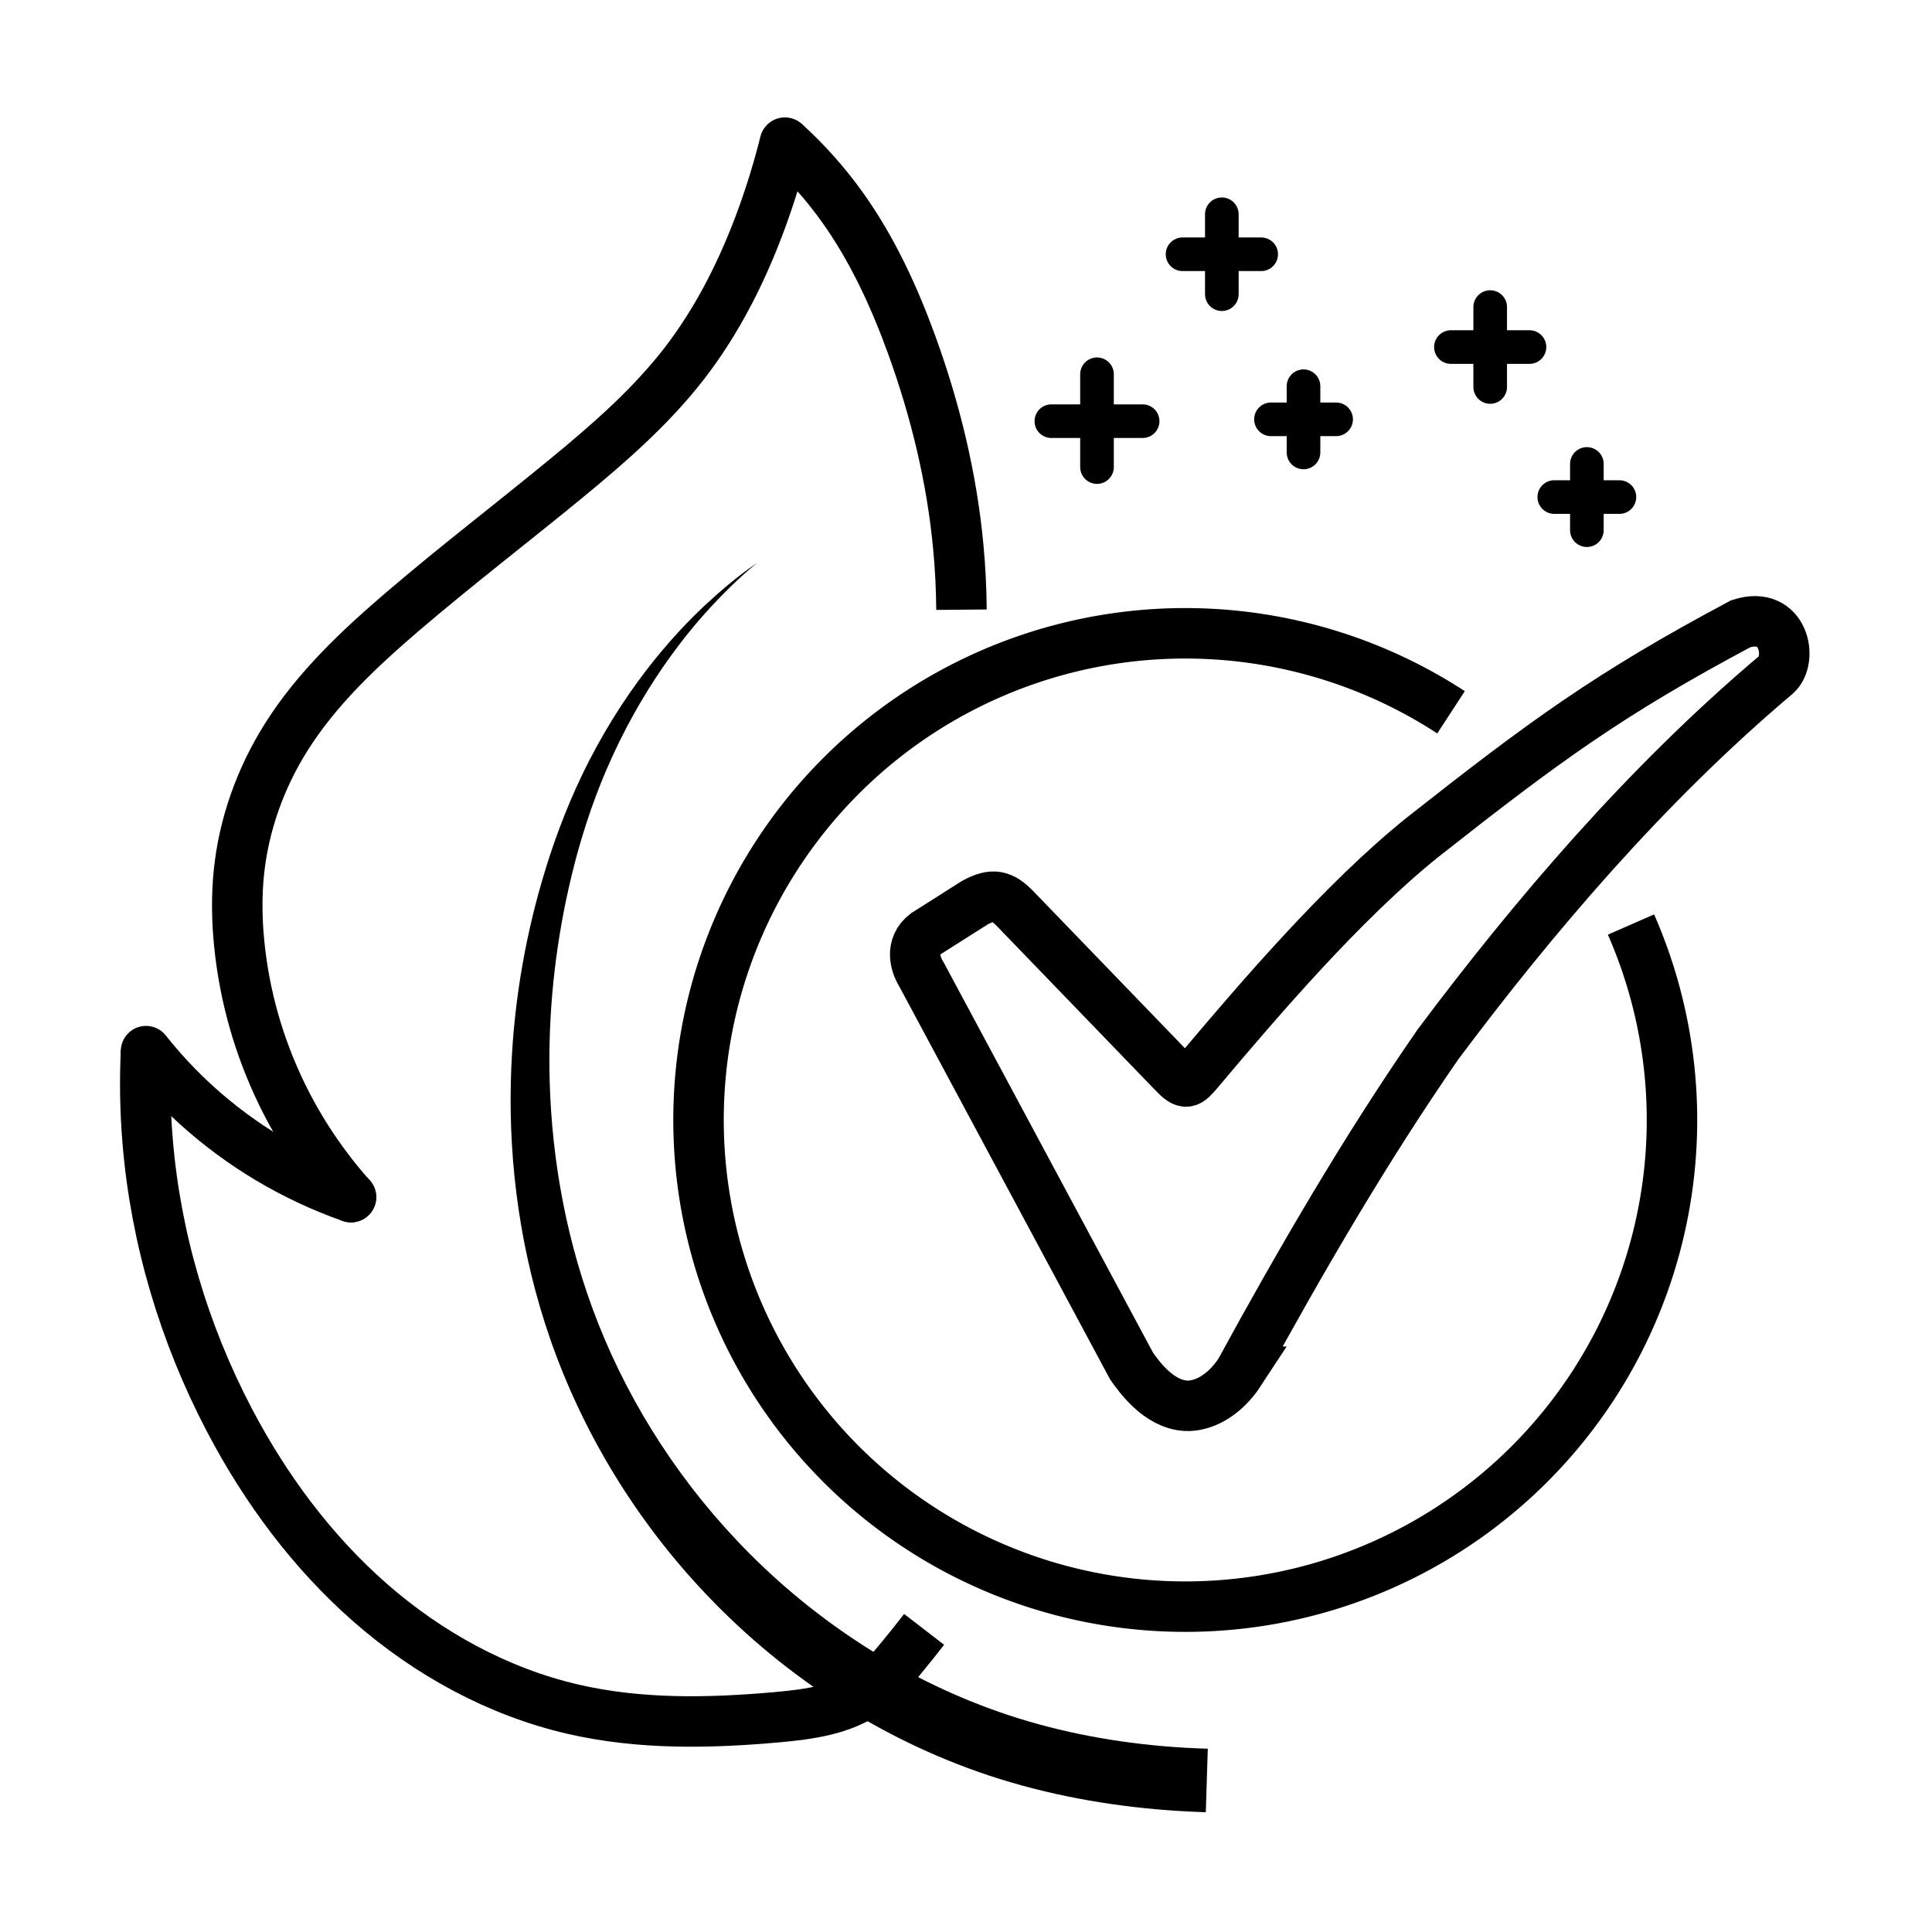
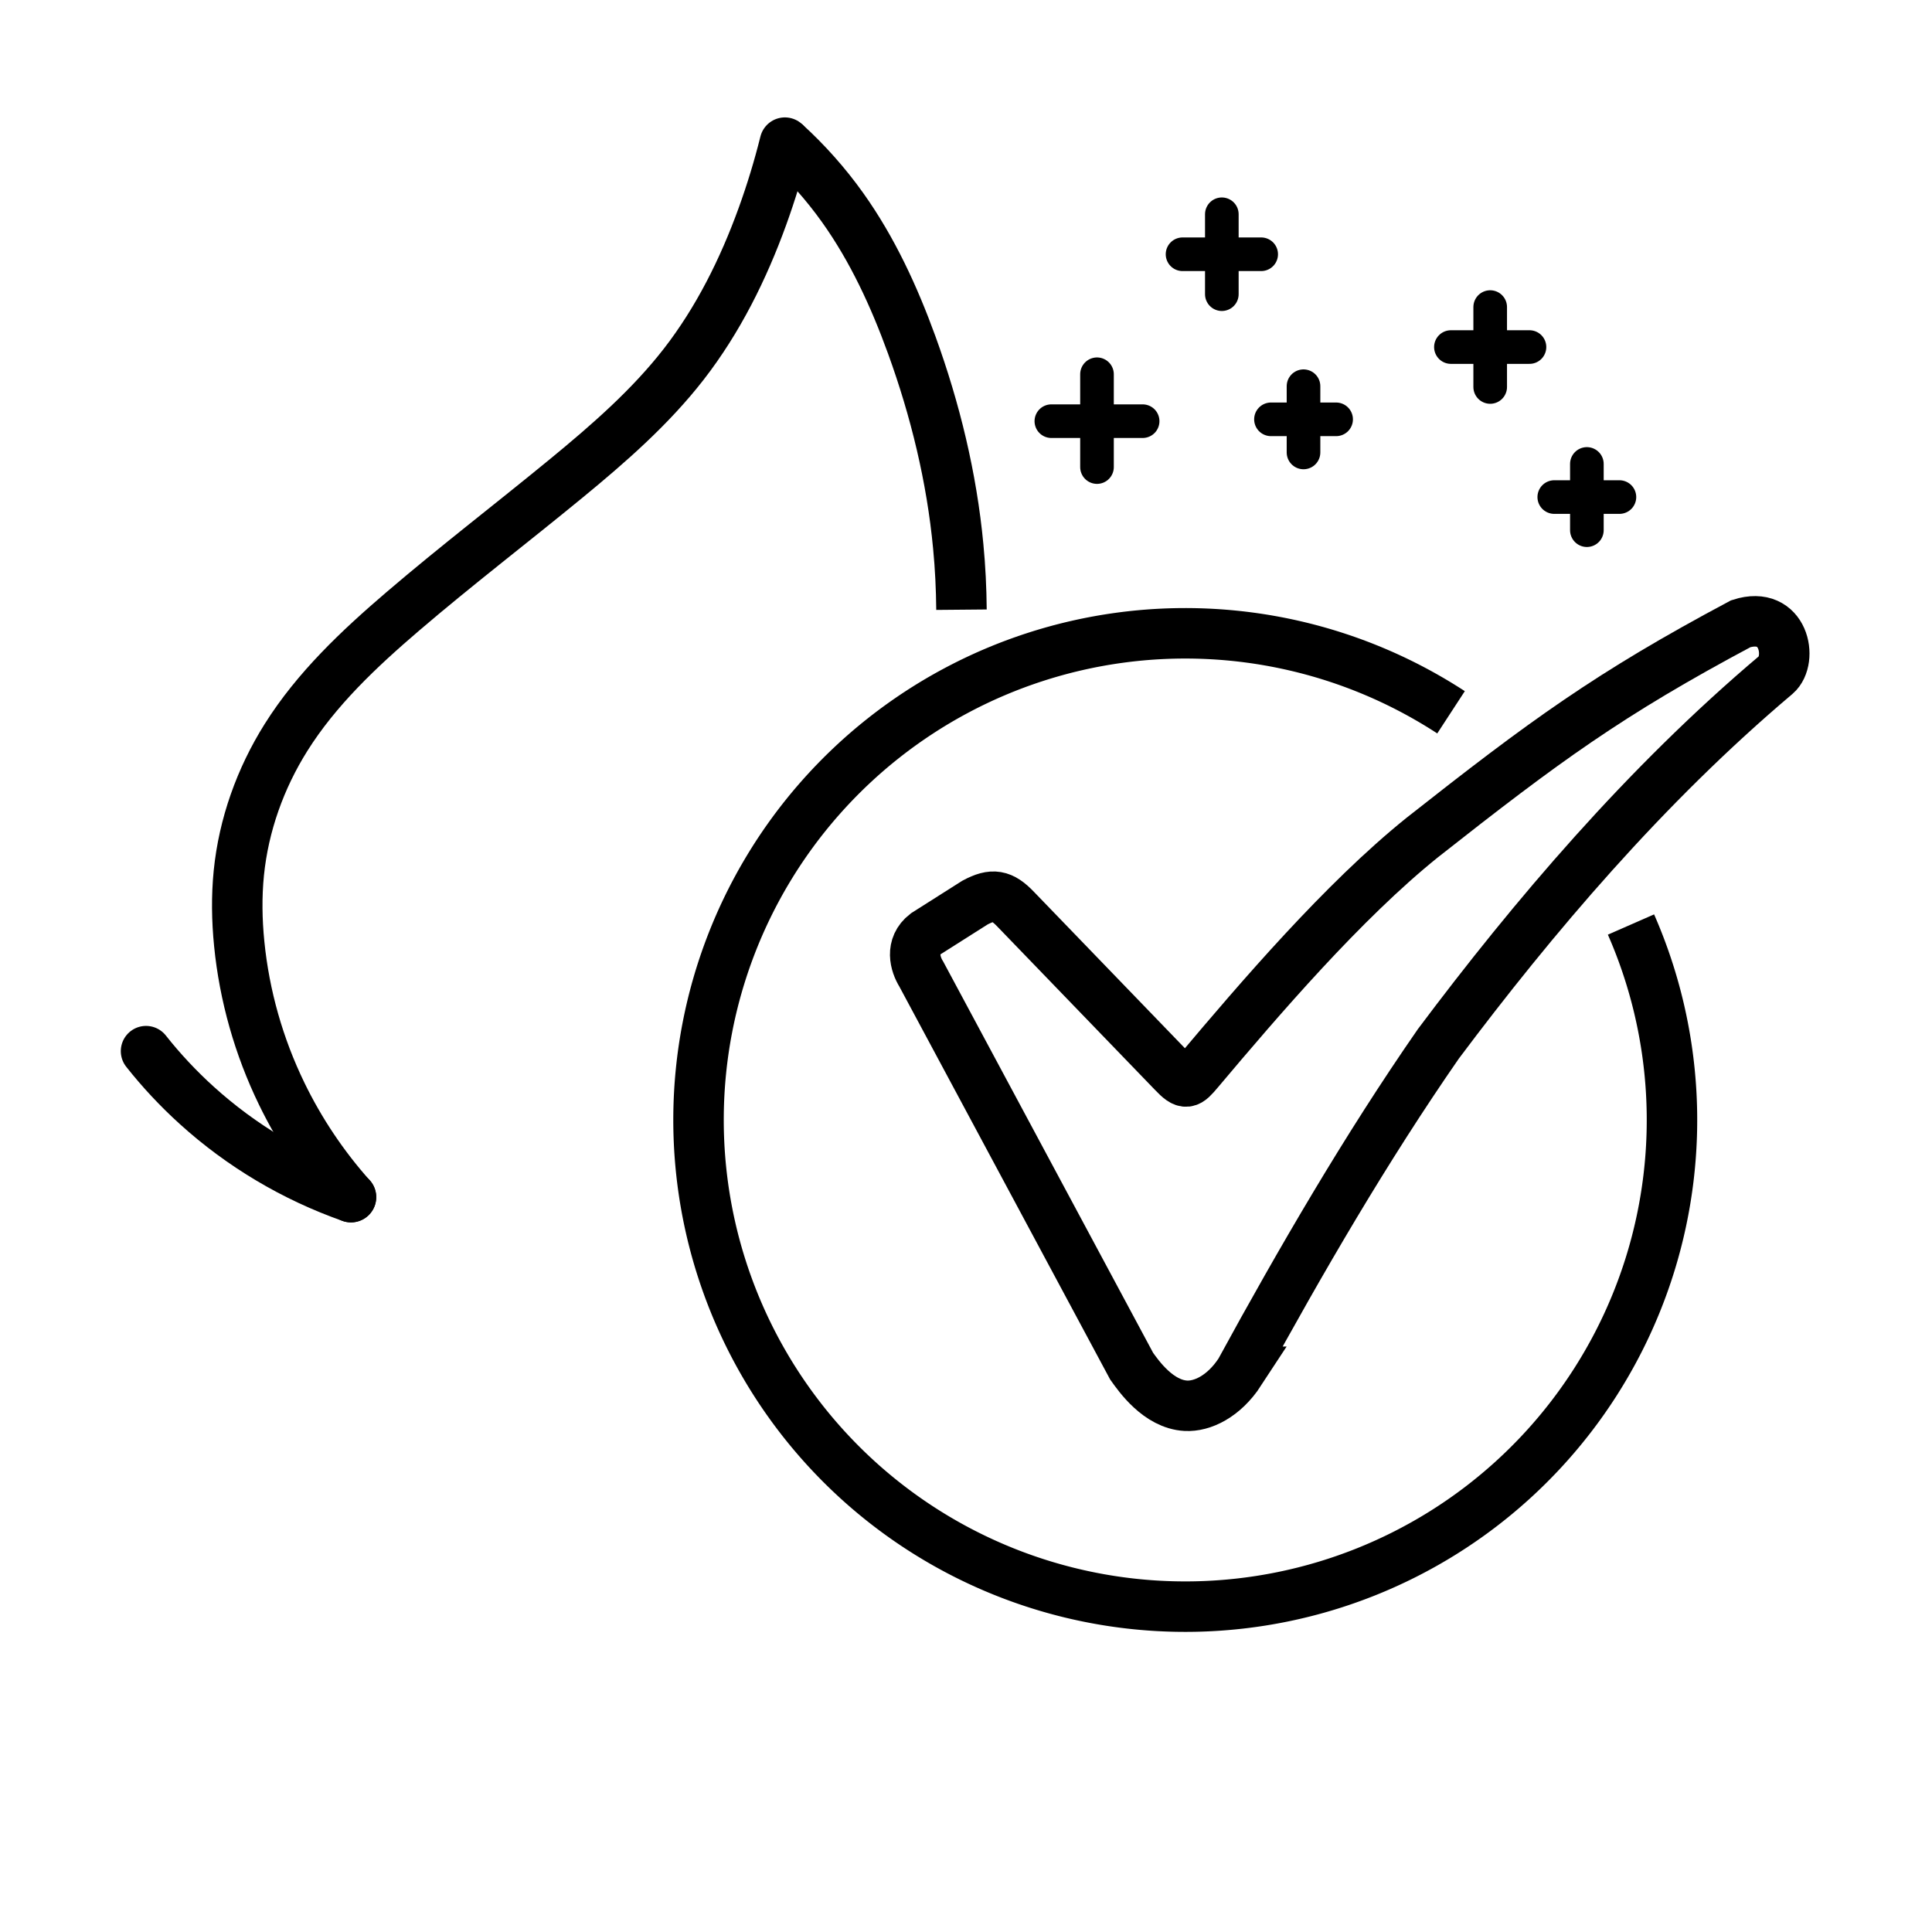
<svg xmlns="http://www.w3.org/2000/svg" xmlns:ns1="http://sodipodi.sourceforge.net/DTD/sodipodi-0.dtd" xmlns:ns2="http://www.inkscape.org/namespaces/inkscape" width="80.0px" height="80.0px" viewBox="0 0 80.0 80.0" version="1.1" id="SVGRoot" ns1:docname="hypo allegic.svg" ns2:version="1.1 (c68e22c387, 2021-05-23)">
  <ns1:namedview id="namedview6027" pagecolor="#ffffff" bordercolor="#666666" borderopacity="1.0" ns2:pageshadow="2" ns2:pageopacity="0.0" ns2:pagecheckerboard="0" ns2:document-units="px" showgrid="true" ns2:zoom="3.7946873" ns2:cx="5.0070001" ns2:cy="70.229765" ns2:window-width="1920" ns2:window-height="1001" ns2:window-x="-9" ns2:window-y="-9" ns2:window-maximized="1" ns2:current-layer="layer1">
    <ns2:grid type="xygrid" id="grid6090" />
  </ns1:namedview>
  <defs id="defs6022">
    <ns2:path-effect effect="bspline" id="path-effect1038" is_visible="true" lpeversion="1" weight="33.333" steps="2" helper_size="0" apply_no_weight="true" apply_with_weight="true" only_selected="false" />
    <ns2:path-effect effect="spiro" id="path-effect1044" is_visible="true" lpeversion="1" />
    <ns2:path-effect effect="spiro" id="path-effect1000" is_visible="true" lpeversion="1" />
    <ns2:path-effect effect="spiro" id="path-effect1006" is_visible="true" lpeversion="1" />
    <ns2:path-effect effect="spiro" id="path-effect942" is_visible="true" lpeversion="1" />
    <ns2:path-effect effect="spiro" id="path-effect948" is_visible="true" lpeversion="1" />
    <ns2:path-effect effect="spiro" id="path-effect954" is_visible="true" lpeversion="1" />
    <ns2:path-effect effect="spiro" id="path-effect960" is_visible="true" lpeversion="1" />
    <ns2:path-effect effect="spiro" id="path-effect990" is_visible="true" lpeversion="1" />
    <ns2:path-effect effect="taper_stroke" id="path-effect994" is_visible="true" lpeversion="1" stroke_width="1" attach_start="0" end_offset="8" start_smoothing="0.5" end_smoothing="0.5" jointype="extrapolated" start_shape="center" end_shape="center" miter_limit="100" />
  </defs>
  <g ns2:label="Layer 1" ns2:groupmode="layer" id="layer1">
    <g id="g6658" transform="translate(56.818,43.979)">
-       <rect style="opacity:0;fill:#ffe6d5;stroke-width:0.937;stroke-linecap:round;stroke-linejoin:round;paint-order:fill markers stroke" id="rect1605" width="80" height="80" x="-56.818" y="-43.979" rx="0.176" ns2:export-filename="C:\#Dharma\#Corvid Things\specsmakers.in\Icons-Entities\hypo allergic-p.png" ns2:export-xdpi="600" ns2:export-ydpi="600" />
      <g id="g1259" transform="matrix(2.632,0,0,2.632,-391.294,-568.289)" ns2:export-filename="C:\#Dharma\#Corvid Things\specsmakers.in\Icons-Entities\hypo allergic-p.png" ns2:export-xdpi="600" ns2:export-ydpi="600">
-         <path style="fill:none;stroke:#000000;stroke-width:0.794;stroke-linecap:butt;stroke-linejoin:miter;stroke-miterlimit:4;stroke-dasharray:none;stroke-opacity:1" d="m 141.619,224.84 c -0.121,0.157 -0.245,0.312 -0.371,0.464 -0.154,0.187 -0.315,0.372 -0.512,0.513 -0.406,0.289 -0.925,0.359 -1.421,0.404 -1.074,0.097 -2.168,0.118 -3.219,-0.125 -1.183,-0.273 -2.279,-0.876 -3.193,-1.677 -0.913,-0.8 -1.648,-1.794 -2.212,-2.869 -0.714,-1.361 -1.162,-2.862 -1.288,-4.394 -0.039,-0.47 -0.047,-0.943 -0.025,-1.414" id="path938" ns2:path-effect="#path-effect942" ns2:original-d="m 141.61892,224.84003 c -0.16605,0.37701 -22.57855,44.95064 -0.37126,0.46447 0.0778,-0.15568 -0.17681,0.31459 -0.51189,0.51283 -0.32904,0.19467 -1.42529,0.57421 -1.42126,0.4039 0.005,-0.19886 -1.93899,-0.0992 -3.21884,-0.12472 -1.27985,-0.0255 -3.56065,-3.06366 -5.40453,-4.54539 -1.84388,-1.48173 -1.16145,-2.76483 -1.28799,-4.39387 -0.11862,-1.52697 0.0171,-0.93406 -0.0252,-1.41412" ns1:nodetypes="cssssssc" ns2:export-filename="C:\#Dharma\#Corvid Things\specsmakers.in\Icons-Entities\hypo allergic.png" ns2:export-xdpi="477.47" ns2:export-ydpi="477.47" />
        <path style="fill:none;stroke:#000000;stroke-width:0.794;stroke-linecap:round;stroke-linejoin:miter;stroke-miterlimit:4;stroke-dasharray:none;stroke-opacity:1" d="m 129.378,215.743 c 0.241,0.305 0.508,0.59 0.796,0.851 0.702,0.637 1.534,1.132 2.429,1.446" id="path944" ns2:path-effect="#path-effect948" ns2:original-d="m 129.37789,215.74313 c 0.26547,0.28386 0.53067,0.56745 0.7956,0.85077 0.26493,0.28332 1.61938,0.96449 2.42867,1.44633" ns2:export-filename="C:\#Dharma\#Corvid Things\specsmakers.in\Icons-Entities\hypo allergic.png" ns2:export-xdpi="477.47" ns2:export-ydpi="477.47" />
        <path style="fill:none;stroke:#000000;stroke-width:0.794;stroke-linecap:round;stroke-linejoin:miter;stroke-miterlimit:4;stroke-dasharray:none;stroke-opacity:1" d="m 139.429,201.45 c -0.098,0.393 -0.216,0.781 -0.354,1.162 -0.3,0.828 -0.697,1.627 -1.237,2.323 -0.527,0.678 -1.18,1.247 -1.844,1.793 -0.855,0.703 -1.735,1.376 -2.576,2.096 -0.688,0.589 -1.358,1.219 -1.839,1.986 -0.403,0.642 -0.665,1.375 -0.741,2.129 -0.037,0.37 -0.031,0.744 0.006,1.114 0.081,0.817 0.309,1.62 0.668,2.359 0.286,0.59 0.654,1.139 1.09,1.628" id="path950" ns2:path-effect="#path-effect954" ns2:original-d="m 139.42931,201.45042 c -0.11759,0.38747 -0.23544,0.77467 -0.35356,1.1616 -0.11813,0.38693 -0.82473,1.54907 -1.23749,2.32319 -0.41277,0.77413 -1.2288,1.19554 -1.8436,1.79291 -0.61481,0.59736 -1.71706,1.39755 -2.57599,2.09592 -0.85894,0.69837 -1.22434,1.34668 -1.83914,1.98612 -0.61481,0.63945 -1.33655,1.80542 -0.74119,2.12924 0.56905,0.30951 -0.0108,0.63895 0.006,1.11426 0.0166,0.47531 0.43649,1.53402 0.66772,2.35865 0.23123,0.82463 0.7271,1.08555 1.09024,1.62792" ns1:nodetypes="cssssssssc" ns2:export-filename="C:\#Dharma\#Corvid Things\specsmakers.in\Icons-Entities\hypo allergic.png" ns2:export-xdpi="477.47" ns2:export-ydpi="477.47" />
        <path style="fill:none;stroke:#000000;stroke-width:0.794;stroke-linecap:butt;stroke-linejoin:miter;stroke-miterlimit:4;stroke-dasharray:none;stroke-opacity:1" d="m 139.429,201.45 c 0.338,0.307 0.644,0.651 0.909,1.023 0.469,0.658 0.81,1.4 1.086,2.159 0.371,1.022 0.63,2.087 0.732,3.169 0.032,0.332 0.048,0.664 0.051,0.997" id="path956" ns2:path-effect="#path-effect960" ns2:original-d="m 139.42931,201.45042 c 0.30333,0.34117 0.60639,0.68208 0.90918,1.02271 0.30278,0.34063 0.72424,1.43964 1.08596,2.15906 0.36171,0.71941 0.48853,2.11303 0.73238,3.16914 0.24386,1.05611 0.0339,0.66524 0.0505,0.99746" ns2:export-filename="C:\#Dharma\#Corvid Things\specsmakers.in\Icons-Entities\hypo allergic.png" ns2:export-xdpi="477.47" ns2:export-ydpi="477.47" />
        <path style="fill:none;stroke:#000000;stroke-width:0.794;stroke-linecap:butt;stroke-linejoin:round;stroke-miterlimit:4;stroke-dasharray:none;stroke-opacity:1;paint-order:fill markers stroke" id="path962" ns1:type="arc" ns1:cx="145.72769" ns1:cy="216.82602" ns1:rx="7.6569748" ns1:ry="7.6561608" ns1:start="5.8698309" ns1:end="5.2901039" ns1:arc-type="arc" ns1:open="true" ns2:export-filename="C:\#Dharma\#Corvid Things\specsmakers.in\Icons-Entities\hypo allergic.png" ns2:export-xdpi="477.47" ns2:export-ydpi="477.47" d="m 152.74,213.751 a 7.657,7.656 0 0 1 -2.956,9.569 7.657,7.656 0 0 1 -9.897,-1.543 7.657,7.656 0 0 1 0.097,-10.015 7.657,7.656 0 0 1 9.925,-1.35" />
        <path style="fill:none;stroke:#000000;stroke-width:0.529;stroke-linecap:round;stroke-linejoin:miter;stroke-miterlimit:4;stroke-dasharray:none;stroke-opacity:1" d="m 144.339,205.094 v 1.46" id="path964" ns2:export-filename="C:\#Dharma\#Corvid Things\specsmakers.in\Icons-Entities\hypo allergic.png" ns2:export-xdpi="477.47" ns2:export-ydpi="477.47" />
        <path style="fill:none;stroke:#000000;stroke-width:0.529;stroke-linecap:round;stroke-linejoin:miter;stroke-miterlimit:4;stroke-dasharray:none;stroke-opacity:1" d="m 145.057,205.832 h -1.436" id="path966" ns2:export-filename="C:\#Dharma\#Corvid Things\specsmakers.in\Icons-Entities\hypo allergic.png" ns2:export-xdpi="477.47" ns2:export-ydpi="477.47" />
        <path style="fill:none;stroke:#000000;stroke-width:0.529;stroke-linecap:round;stroke-linejoin:miter;stroke-miterlimit:4;stroke-dasharray:none;stroke-opacity:1" d="m 146.303,202.577 v 1.257" id="path968" ns2:export-filename="C:\#Dharma\#Corvid Things\specsmakers.in\Icons-Entities\hypo allergic.png" ns2:export-xdpi="477.47" ns2:export-ydpi="477.47" />
        <path style="fill:none;stroke:#000000;stroke-width:0.529;stroke-linecap:round;stroke-linejoin:miter;stroke-miterlimit:4;stroke-dasharray:none;stroke-opacity:1" d="M 146.922,203.206 H 145.685" id="path970" ns2:export-filename="C:\#Dharma\#Corvid Things\specsmakers.in\Icons-Entities\hypo allergic.png" ns2:export-xdpi="477.47" ns2:export-ydpi="477.47" />
        <path style="fill:none;stroke:#000000;stroke-width:0.529;stroke-linecap:round;stroke-linejoin:miter;stroke-miterlimit:4;stroke-dasharray:none;stroke-opacity:1" d="m 150.525,204.037 v 1.257" id="path972" ns2:export-filename="C:\#Dharma\#Corvid Things\specsmakers.in\Icons-Entities\hypo allergic.png" ns2:export-xdpi="477.47" ns2:export-ydpi="477.47" />
        <path style="fill:none;stroke:#000000;stroke-width:0.529;stroke-linecap:round;stroke-linejoin:miter;stroke-miterlimit:4;stroke-dasharray:none;stroke-opacity:1" d="m 151.143,204.666 h -1.236" id="path974" ns2:export-filename="C:\#Dharma\#Corvid Things\specsmakers.in\Icons-Entities\hypo allergic.png" ns2:export-xdpi="477.47" ns2:export-ydpi="477.47" />
        <path style="fill:none;stroke:#000000;stroke-width:0.529;stroke-linecap:round;stroke-linejoin:miter;stroke-miterlimit:4;stroke-dasharray:none;stroke-opacity:1" d="m 147.588,205.282 v 1.042" id="path976" ns2:export-filename="C:\#Dharma\#Corvid Things\specsmakers.in\Icons-Entities\hypo allergic.png" ns2:export-xdpi="477.47" ns2:export-ydpi="477.47" />
        <path style="fill:none;stroke:#000000;stroke-width:0.529;stroke-linecap:round;stroke-linejoin:miter;stroke-miterlimit:4;stroke-dasharray:none;stroke-opacity:1" d="M 148.101,205.803 H 147.076" id="path978" ns2:export-filename="C:\#Dharma\#Corvid Things\specsmakers.in\Icons-Entities\hypo allergic.png" ns2:export-xdpi="477.47" ns2:export-ydpi="477.47" />
        <path style="fill:none;stroke:#000000;stroke-width:0.529;stroke-linecap:round;stroke-linejoin:miter;stroke-miterlimit:4;stroke-dasharray:none;stroke-opacity:1" d="m 152.046,206.505 v 1.042" id="path980" ns2:export-filename="C:\#Dharma\#Corvid Things\specsmakers.in\Icons-Entities\hypo allergic.png" ns2:export-xdpi="477.47" ns2:export-ydpi="477.47" />
        <path style="fill:none;stroke:#000000;stroke-width:0.529;stroke-linecap:round;stroke-linejoin:miter;stroke-miterlimit:4;stroke-dasharray:none;stroke-opacity:1" d="m 152.558,207.026 h -1.025" id="path982" ns2:export-filename="C:\#Dharma\#Corvid Things\specsmakers.in\Icons-Entities\hypo allergic.png" ns2:export-xdpi="477.47" ns2:export-ydpi="477.47" />
        <path style="fill:none;stroke:#000000;stroke-width:0.794;stroke-linecap:butt;stroke-linejoin:miter;stroke-miterlimit:4;stroke-dasharray:none;stroke-opacity:1" d="m 146.589,220.787 c -0.256,0.392 -0.596,0.549 -0.853,0.535 -0.431,-0.024 -0.741,-0.467 -0.852,-0.623 l -3.309,-6.168 c -0.097,-0.155 -0.182,-0.44 0.068,-0.633 l 0.776,-0.492 c 0.277,-0.148 0.424,-0.124 0.645,0.109 l 2.471,2.56 c 0.201,0.212 0.235,0.181 0.402,-0.017 0.959,-1.138 2.272,-2.672 3.517,-3.674 1.929,-1.52 2.937,-2.258 5.013,-3.365 0.682,-0.219 0.827,0.565 0.556,0.802 -2.059,1.738 -3.822,3.816 -5.314,5.808 -1.149,1.658 -2.154,3.392 -3.121,5.158 z" id="path984" ns1:nodetypes="csccccccccccccc" ns2:export-filename="C:\#Dharma\#Corvid Things\specsmakers.in\Icons-Entities\hypo allergic.png" ns2:export-xdpi="477.47" ns2:export-ydpi="477.47" />
-         <path style="fill:#000000;fill-rule:nonzero;stroke:none;stroke-width:0.794;stroke-linecap:round;stroke-linejoin:miter;stroke-miterlimit:4;stroke-dasharray:none;stroke-opacity:1" d="m 146.082,226.718 c -0.126,-0.004 -0.252,-0.01 -0.378,-0.017 -0.885,-0.053 -1.76,-0.2 -2.596,-0.46 0,0 -5e-5,-1e-5 -5e-5,-1e-5 -1.601,-0.498 -3.057,-1.415 -4.224,-2.582 -1.063,-1.064 -1.872,-2.317 -2.392,-3.632 -0.498,-1.258 -0.727,-2.564 -0.763,-3.791 0,0 0,0 0,0 -0.032,-1.096 0.089,-2.126 0.297,-3.052 0.133,-0.592 0.299,-1.131 0.495,-1.625 0.262,-0.66 0.571,-1.224 0.876,-1.689 0.308,-0.469 0.607,-0.834 0.864,-1.112 0.442,-0.477 0.73,-0.694 0.73,-0.694 0,0 -0.306,0.19 -0.788,0.635 -0.28,0.259 -0.613,0.606 -0.961,1.06 -0.345,0.451 -0.702,1.006 -1.018,1.669 -0.236,0.496 -0.444,1.043 -0.619,1.646 -0.274,0.943 -0.462,2.009 -0.488,3.162 0,0 0,0 0,0 -0.03,1.291 0.148,2.689 0.63,4.066 0.505,1.44 1.334,2.825 2.466,4.01 1.242,1.303 2.823,2.327 4.597,2.882 0,0 5e-5,2e-5 5e-5,2e-5 0.923,0.288 1.879,0.446 2.833,0.504 0.136,0.008 0.272,0.014 0.408,0.019 z" id="path986" ns2:path-effect="#path-effect990;#path-effect994" ns2:original-d="m 146.06699,227.21819 c -0.13069,-0.006 -0.26165,-0.0116 -0.39288,-0.0179 -0.13122,-0.006 -1.80932,-0.32113 -2.71439,-0.48211 -0.90507,-0.16097 -2.94032,-1.82103 -4.41089,-2.73196 -1.47057,-0.91092 -1.61884,-2.54718 -2.42867,-3.82117 -0.80983,-1.274 -0.46403,-2.6186 -0.69645,-3.92831 -0.23243,-1.30971 0.26218,-2.07102 0.39286,-3.10694 0.1307,-1.03592 0.37154,-1.08999 0.55691,-1.63539 0.18536,-0.5454 0.63164,-1.11924 0.94706,-1.67926 0.3154,-0.56003 0.60849,-0.72363 0.91233,-1.08585 0.30384,-0.36221 0.50642,-0.44269 0.75922,-0.66444" ns2:export-filename="C:\#Dharma\#Corvid Things\specsmakers.in\Icons-Entities\hypo allergic.png" ns2:export-xdpi="477.47" ns2:export-ydpi="477.47" />
      </g>
    </g>
  </g>
</svg>